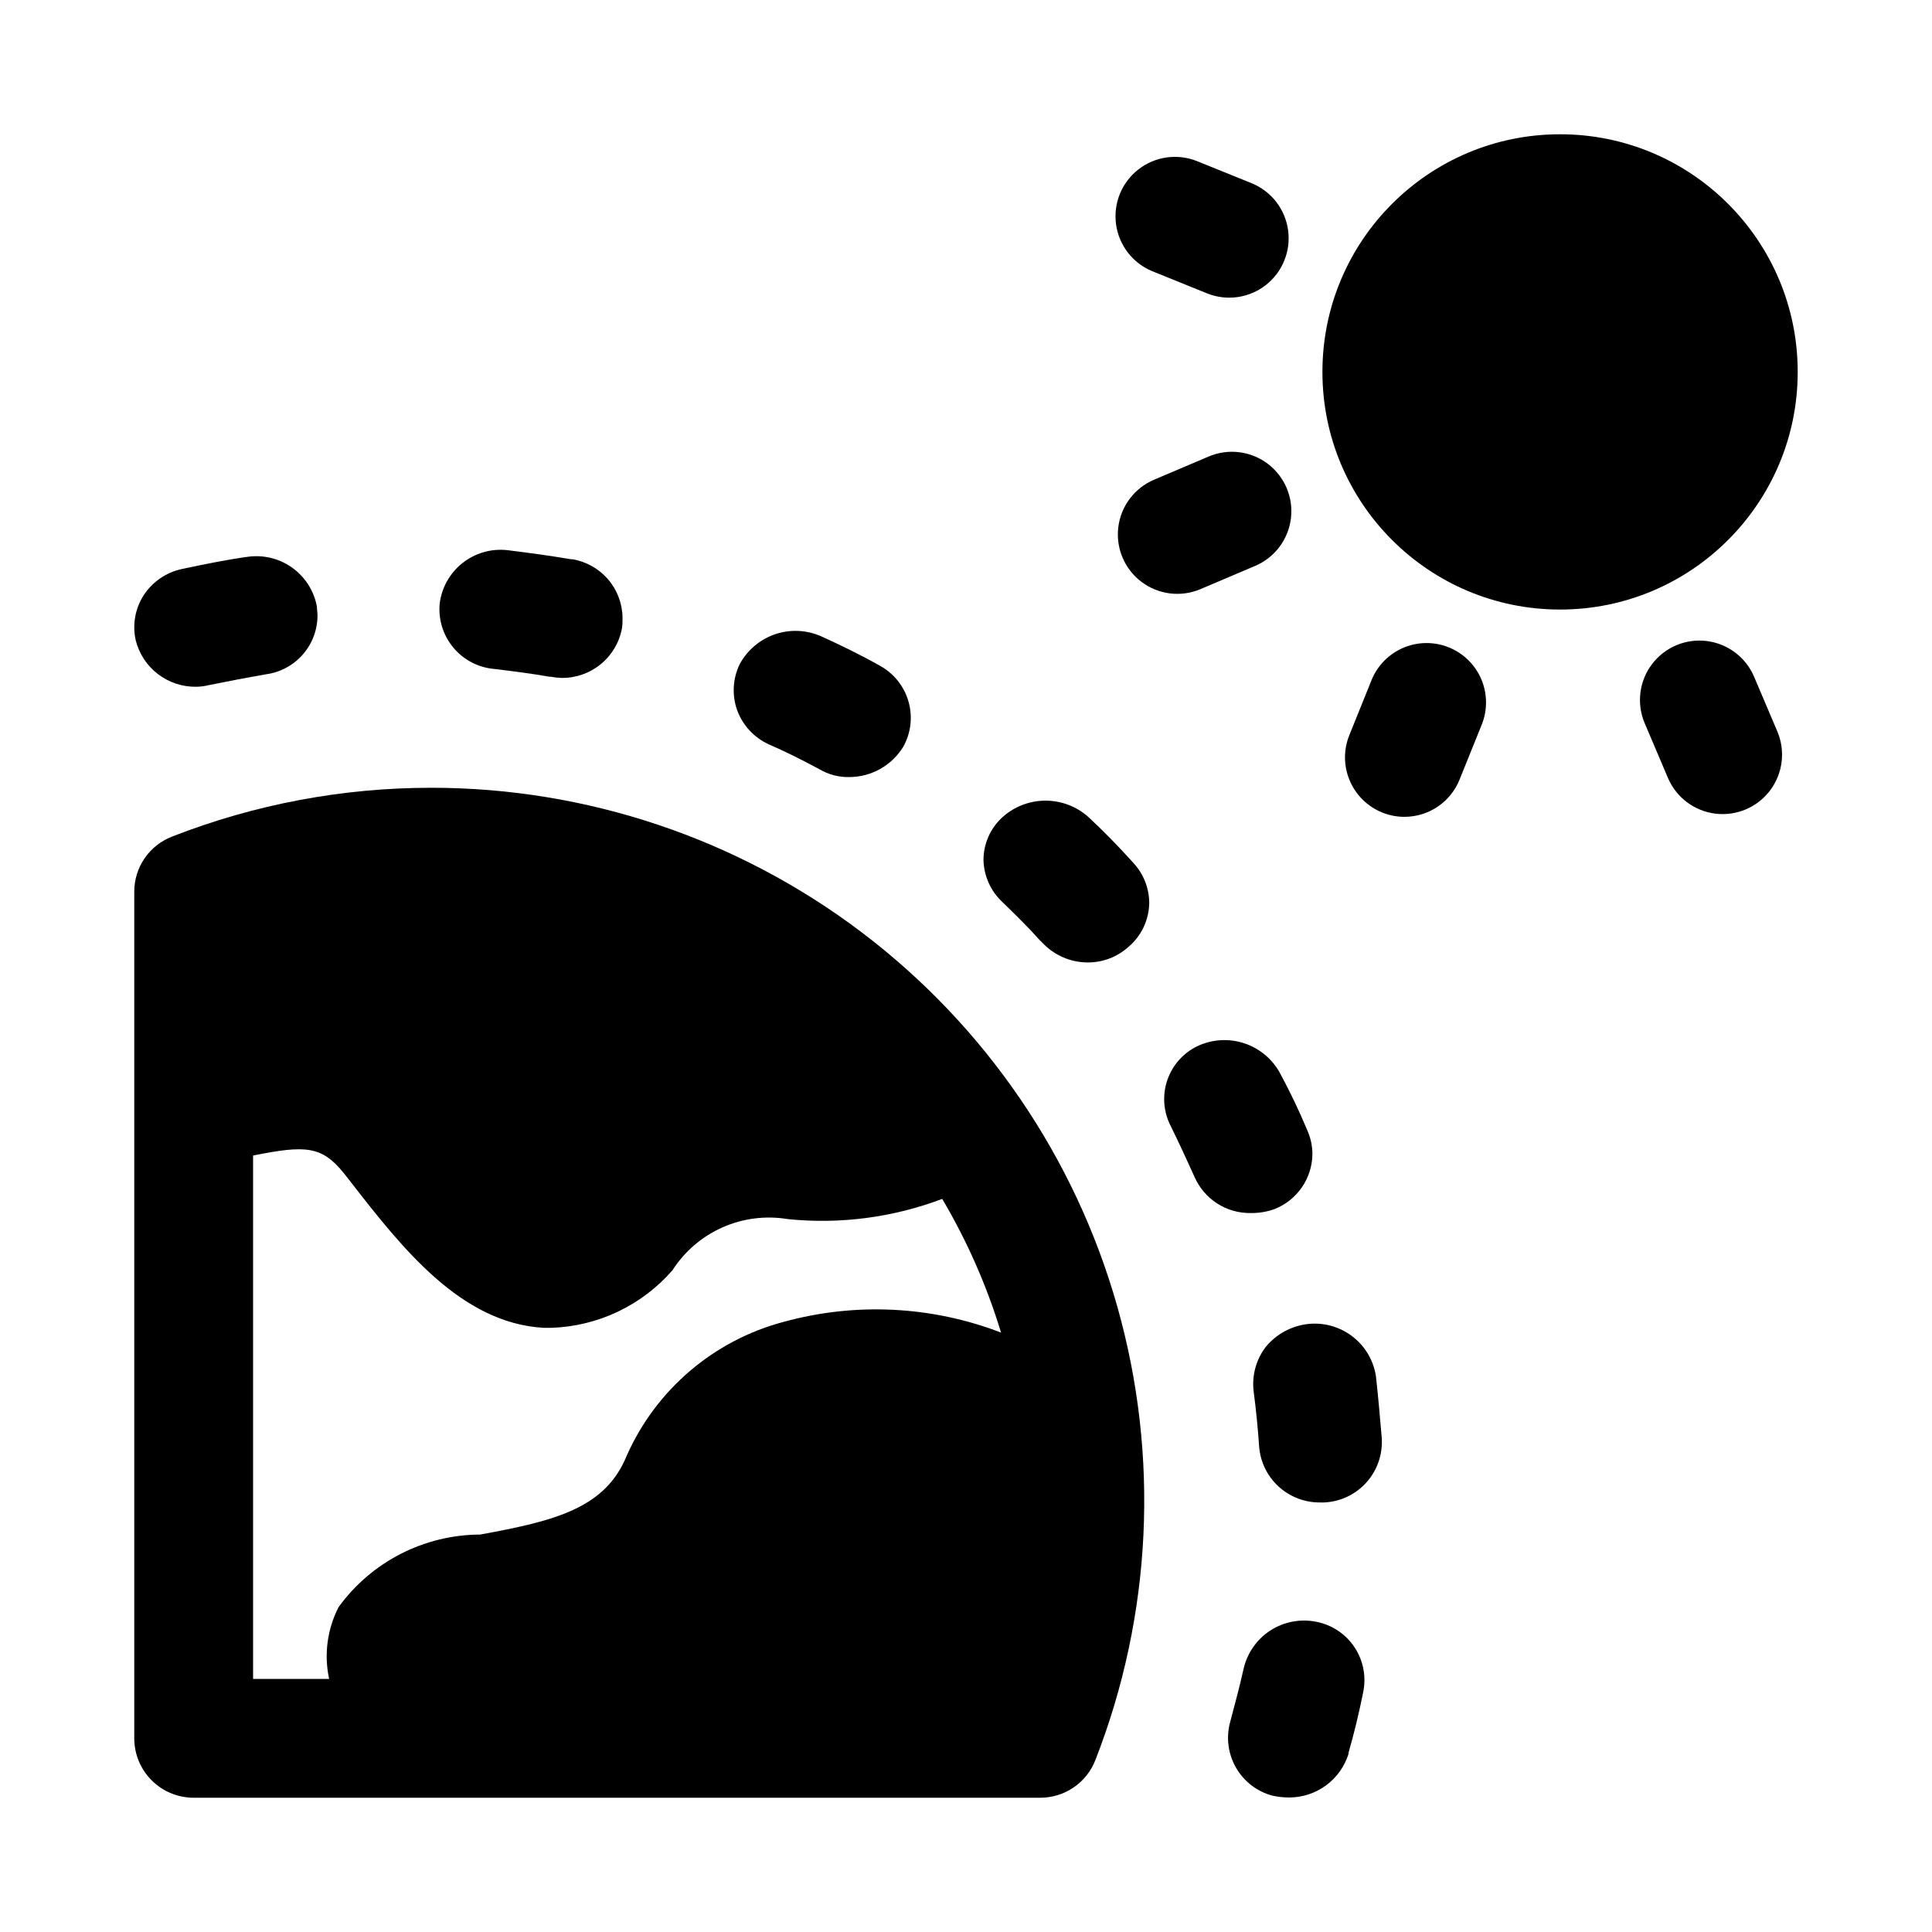
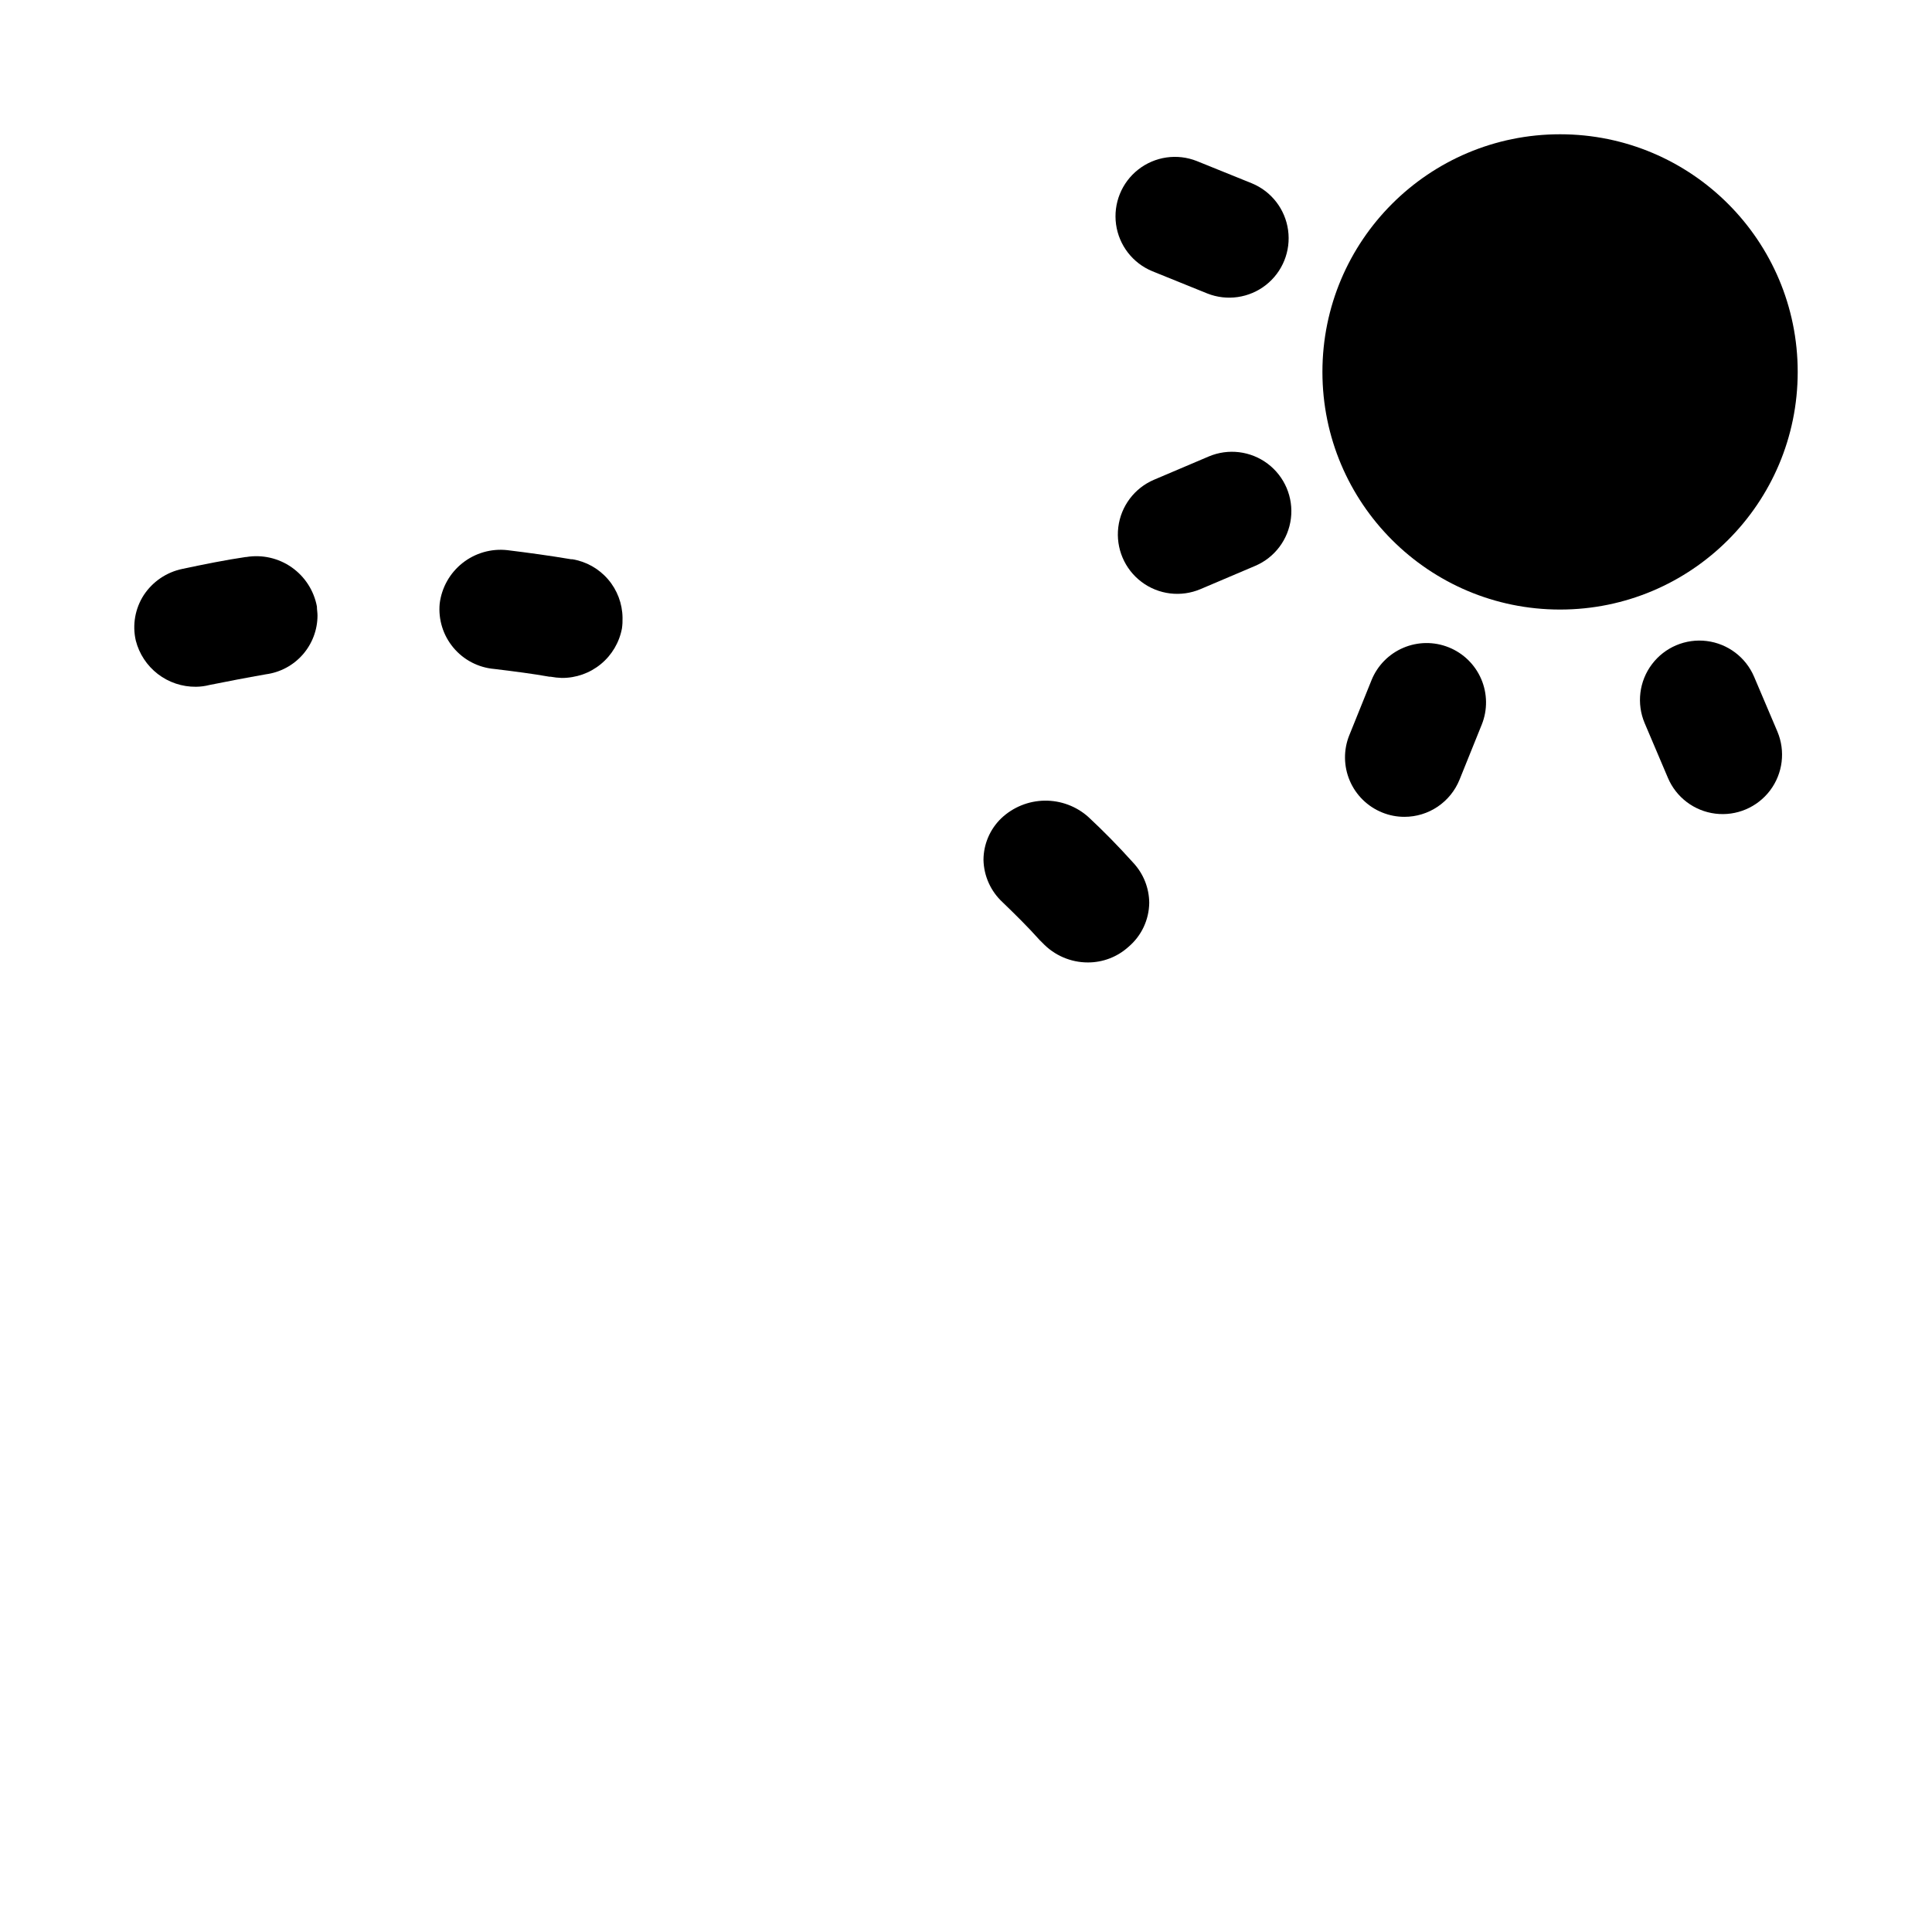
<svg xmlns="http://www.w3.org/2000/svg" fill="#000000" width="800px" height="800px" version="1.1" viewBox="144 144 512 512">
  <g>
-     <path d="m258.3 352.77c-23.484-0.012-46.766 4.367-68.645 12.91-2.965 1.133-5.516 3.137-7.316 5.754-1.801 2.613-2.762 5.715-2.758 8.891v224.35c0 4.176 1.66 8.18 4.609 11.133 2.953 2.953 6.957 4.609 11.133 4.609h224.36c3.172 0.004 6.273-0.957 8.891-2.758 2.613-1.797 4.621-4.352 5.75-7.316 14.949-38.328 16.977-80.488 5.777-120.08-11.199-39.586-35.016-74.434-67.828-99.25-32.812-24.816-72.828-38.246-113.97-38.246zm-24.559 217.11c-3.023 5.867-3.914 12.602-2.519 19.051h-20.152v-138.7c14.012-2.832 18.262-2.519 24.09 4.723l1.73 2.203c13.699 17.633 29.285 37.473 51.168 38.73h2.047c12.363-0.402 24-5.934 32.117-15.27 3.211-4.996 7.816-8.941 13.242-11.348 5.43-2.406 11.445-3.168 17.301-2.195 13.875 1.418 27.891-0.418 40.934-5.352 6.59 11.145 11.824 23.039 15.59 35.426-18.414-7.078-38.605-8.07-57.625-2.836-18.504 4.906-33.785 17.934-41.562 35.426-5.668 14.012-19.051 17.32-38.887 20.941l-0.004-0.004c-14.836 0.07-28.754 7.203-37.469 19.207z" />
    <path d="m620.41 242.56c0 34.781-28.195 62.977-62.977 62.977s-62.977-28.195-62.977-62.977 28.195-62.977 62.977-62.977 62.977 28.195 62.977 62.977" />
    <path d="m527.93 315.55c-3.867-1.555-8.195-1.512-12.031 0.121-3.84 1.633-6.871 4.719-8.434 8.586l-5.887 14.594h-0.004c-1.555 3.871-1.508 8.203 0.129 12.039 1.633 3.836 4.727 6.867 8.594 8.43 1.871 0.762 3.871 1.152 5.891 1.148 3.141 0.004 6.207-0.934 8.812-2.691 2.602-1.758 4.621-4.25 5.797-7.164l5.887-14.594c1.555-3.875 1.504-8.207-0.137-12.047-1.645-3.84-4.742-6.867-8.617-8.422z" />
    <path d="m449.36 215.87 14.594 5.906c5.207 2.062 11.117 1.207 15.523-2.246 4.406-3.457 6.644-8.992 5.879-14.539-0.762-5.547-4.418-10.27-9.594-12.406l-14.594-5.902c-5.203-2.066-11.113-1.211-15.52 2.246-4.406 3.453-6.644 8.988-5.883 14.535 0.766 5.547 4.418 10.273 9.594 12.406z" />
    <path d="m464.31 264.98-14.484 6.156c-5.176 2.203-8.785 7-9.469 12.586-0.68 5.582 1.668 11.109 6.164 14.492 4.496 3.383 10.453 4.109 15.633 1.906l14.484-6.156c5.176-2.199 8.785-6.996 9.469-12.582 0.684-5.586-1.668-11.109-6.164-14.492-4.496-3.383-10.453-4.109-15.633-1.91z" />
    <path d="m608.86 323.36c-2.195-5.18-6.988-8.793-12.574-9.484-5.586-0.688-11.113 1.656-14.5 6.148-3.391 4.492-4.125 10.453-1.926 15.633l6.156 14.484c2.195 5.18 6.988 8.797 12.574 9.484 5.582 0.688 11.109-1.656 14.5-6.148 3.387-4.492 4.121-10.453 1.926-15.633z" />
    <path d="m274.99 321.28c5.211 0.629 10.094 1.258 14.641 2.062h0.316c0.965 0.18 1.945 0.285 2.926 0.316 3.777 0.031 7.441-1.266 10.355-3.664 2.918-2.394 4.894-5.742 5.594-9.453 0.133-0.941 0.184-1.895 0.156-2.848-0.047-3.738-1.406-7.34-3.848-10.172-2.438-2.836-5.797-4.719-9.484-5.32h-0.332c-5.527-0.93-11.227-1.715-16.91-2.41-4.242-0.457-8.496 0.773-11.844 3.422-3.348 2.652-5.516 6.512-6.039 10.75-0.395 4.219 0.91 8.418 3.629 11.668 2.715 3.254 6.617 5.285 10.84 5.648z" />
-     <path d="m347.7 341.24c4.41 1.906 8.785 4.109 13.508 6.644h0.004c2.379 1.402 5.106 2.109 7.871 2.047 5.848-0.02 11.266-3.07 14.309-8.062 2.043-3.68 2.523-8.023 1.34-12.059-1.184-4.039-3.934-7.434-7.637-9.43-5.055-2.852-10.266-5.383-15.461-7.746-3.875-1.723-8.262-1.914-12.273-0.535-4.016 1.379-7.356 4.223-9.359 7.965-1.828 3.809-2.059 8.188-0.645 12.168 1.473 3.992 4.477 7.234 8.344 9.008z" />
    <path d="m432.45 360.53c-3.184-2.856-7.328-4.406-11.609-4.348-4.277 0.059-8.379 1.723-11.484 4.664-3 2.883-4.703 6.859-4.723 11.02 0.09 4.273 1.914 8.324 5.051 11.227 3.258 3.148 6.676 6.488 9.918 10.125l0.172 0.156 0.473 0.473h0.004c3.121 3.324 7.481 5.211 12.043 5.211 3.965 0.012 7.793-1.453 10.738-4.109 3.457-2.91 5.473-7.18 5.527-11.699-0.035-3.934-1.539-7.715-4.223-10.594-4.074-4.535-7.981-8.488-11.887-12.125z" />
-     <path d="m492.79 573.78c-4.172-0.832-8.504-0.012-12.086 2.289-3.578 2.297-6.125 5.898-7.106 10.039-1.148 5.211-2.441 9.809-3.574 14.168-1.141 4.086-0.594 8.461 1.512 12.145 2.106 3.684 5.598 6.367 9.699 7.457 1.441 0.312 2.914 0.473 4.391 0.473 3.512 0.004 6.934-1.113 9.766-3.188 2.832-2.078 4.926-5.004 5.981-8.352v-0.316c1.457-5.059 2.762-10.434 3.906-16.121h-0.004c0.836-4.125-0.012-8.41-2.359-11.902-2.344-3.496-5.992-5.902-10.125-6.691z" />
-     <path d="m490.37 494.9c-4.262 0.551-8.156 2.695-10.898 6-2.562 3.328-3.731 7.523-3.258 11.699 0.645 4.894 1.148 9.965 1.465 14.703 0.305 4.086 2.156 7.898 5.18 10.66 3.023 2.762 6.988 4.266 11.082 4.203h0.992c4.109-0.191 7.988-1.953 10.832-4.926 2.844-2.973 4.434-6.926 4.441-11.039v-0.789c-0.488-5.856-0.977-11.383-1.574-16.75-0.66-4.219-2.934-8.012-6.344-10.582-3.41-2.566-7.684-3.707-11.918-3.18z" />
-     <path d="m481.87 464.38c2.906-1.172 5.402-3.18 7.172-5.769 1.77-2.586 2.731-5.641 2.762-8.777-0.008-2.125-0.453-4.223-1.305-6.172-2.18-5.231-4.625-10.348-7.32-15.336-2.051-3.731-5.445-6.539-9.492-7.859-4.043-1.324-8.441-1.055-12.301 0.746-3.801 1.812-6.703 5.086-8.051 9.074-1.348 3.988-1.02 8.355 0.906 12.102 2.109 4.266 4.219 8.848 6.297 13.445 1.258 2.91 3.352 5.379 6.019 7.094 2.664 1.719 5.781 2.602 8.953 2.539 2.168 0.027 4.324-0.34 6.359-1.086z" />
    <path d="m195.93 326c1.211-0.012 2.414-0.168 3.59-0.473 4.723-0.945 9.59-1.891 14.957-2.832h-0.004c3.781-0.504 7.25-2.359 9.762-5.227s3.902-6.547 3.906-10.359c0-0.789-0.156-1.574-0.156-2.379-0.785-4.199-3.184-7.926-6.684-10.379-3.5-2.453-7.82-3.434-12.039-2.734h-0.156c-5.367 0.789-10.895 1.906-16.766 3.148-4.207 0.867-7.891 3.371-10.25 6.957-2.289 3.559-3.051 7.891-2.109 12.016 0.898 3.535 2.961 6.664 5.852 8.891 2.891 2.223 6.449 3.41 10.098 3.371z" />
  </g>
</svg>